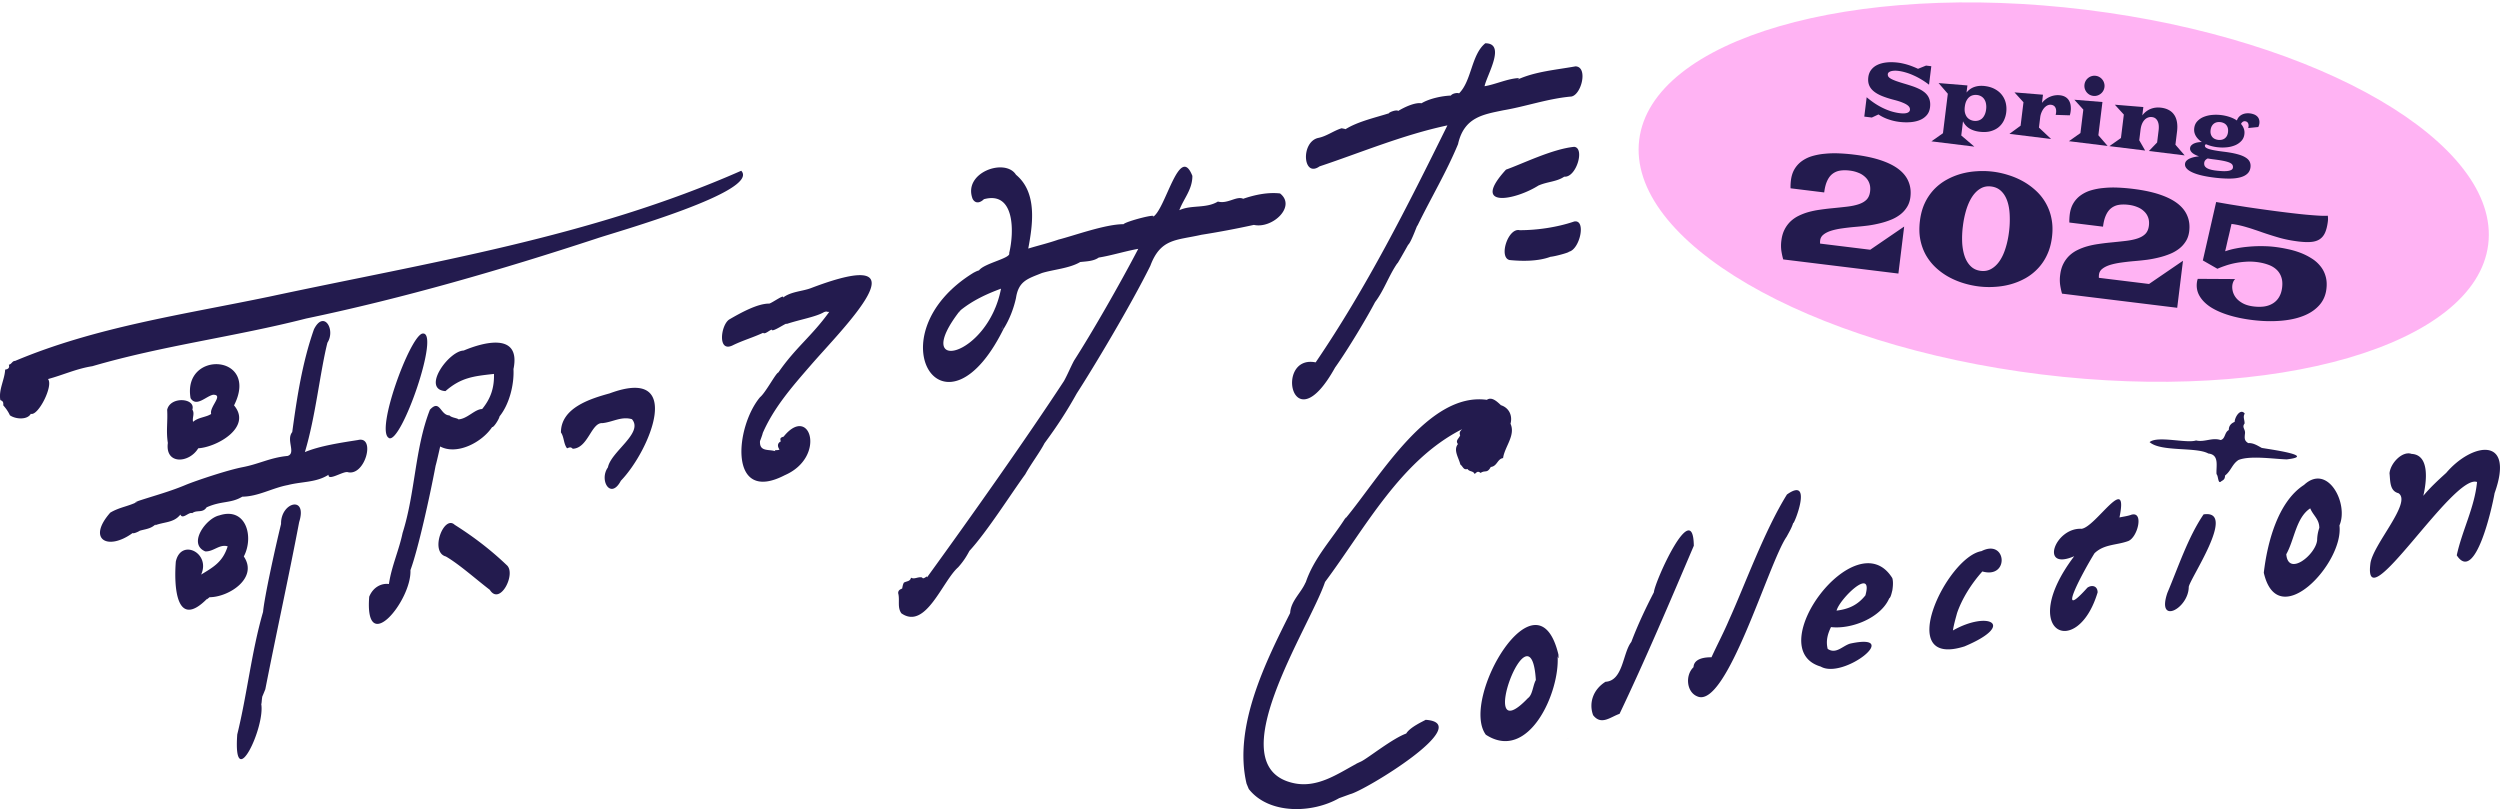
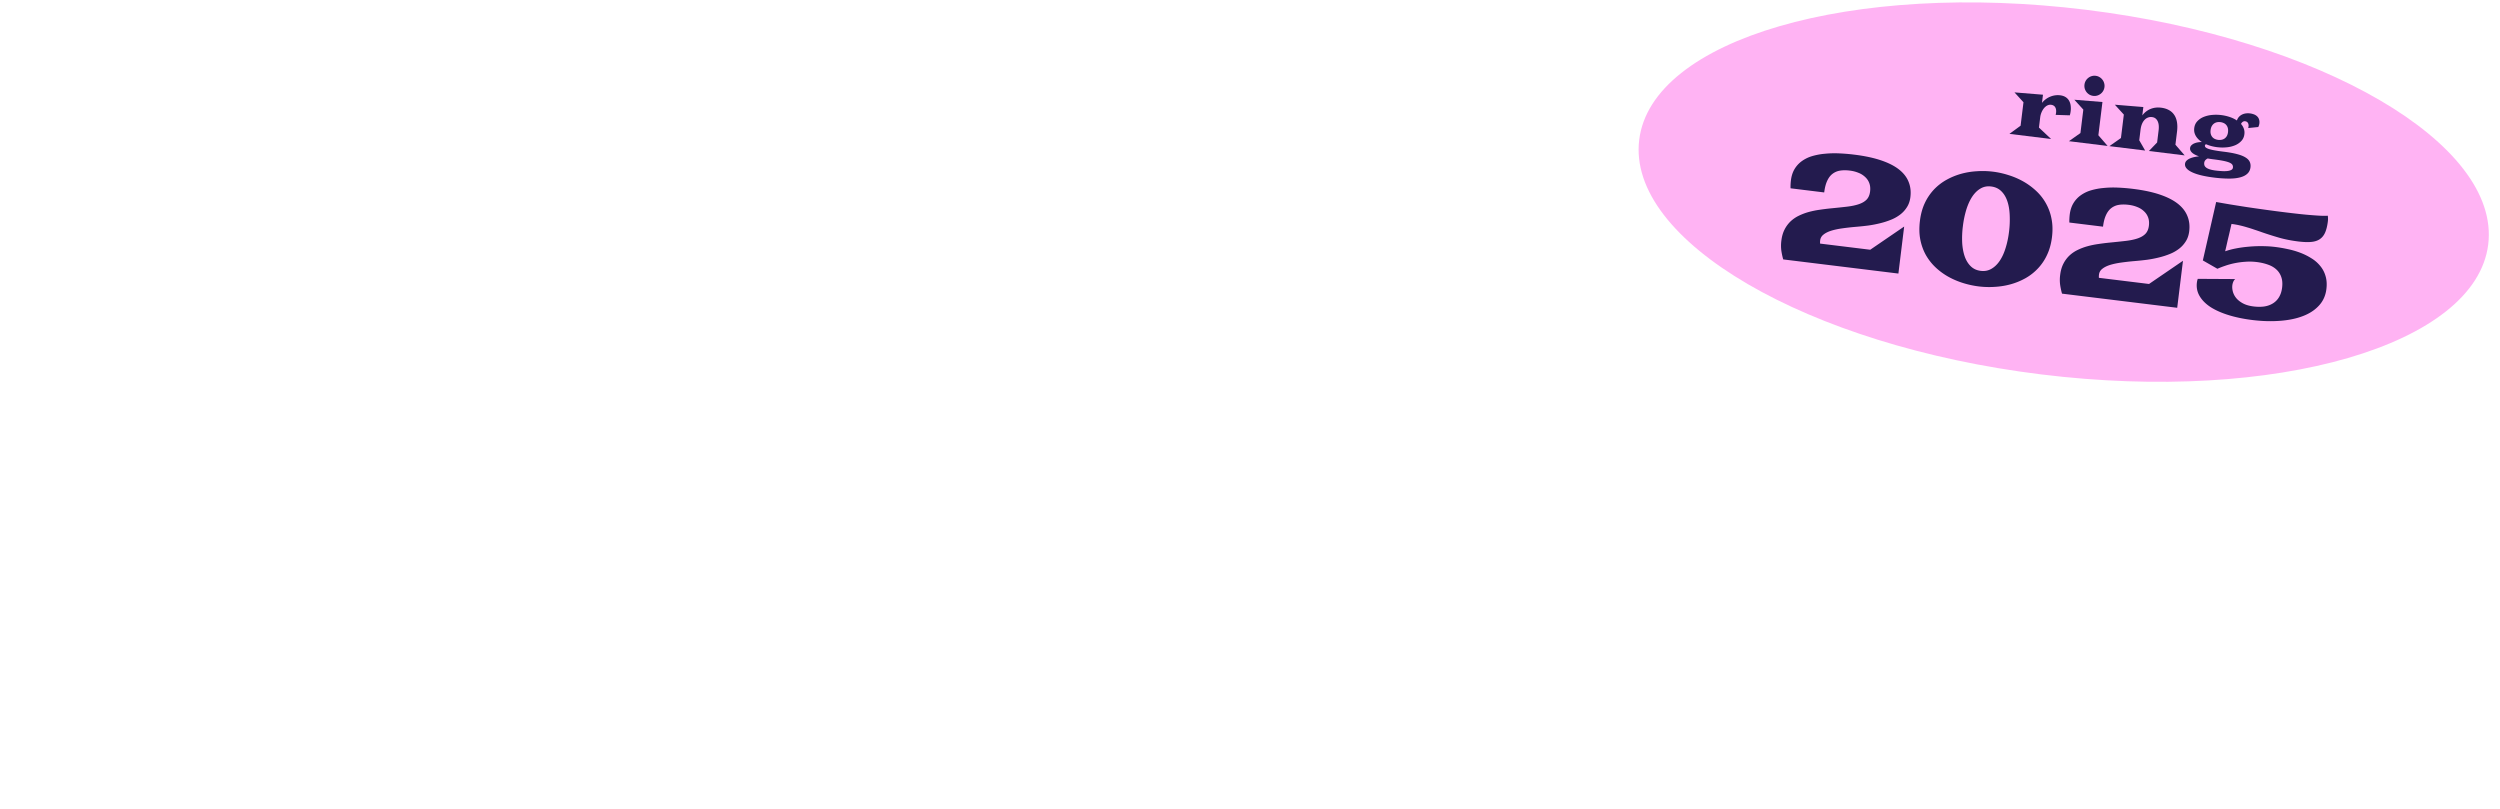
<svg xmlns="http://www.w3.org/2000/svg" width="584" height="189" fill="none" viewBox="0 0 584 189">
  <g clip-path="url(#a)">
    <path fill="#ffb3f3" d="M382.919 32.667c-2.888 23.522 39.169 48.057 93.937 54.8 54.767 6.744 101.507-6.858 104.395-30.38s-39.169-48.057-93.936-54.8c-54.768-6.744-101.508 6.858-104.396 30.38" />
    <path fill="#231b4e" fill-rule="evenodd" d="M448.493 51.606q.288-2.343 1.139-4.165a12.3 12.3 0 0 1 2.148-3.176 12.3 12.3 0 0 1 2.913-2.254 15.7 15.7 0 0 1 3.4-1.402 17.6 17.6 0 0 1 3.698-.608 20 20 0 0 1 3.754.1q1.837.225 3.649.809 1.831.566 3.458 1.487a15.6 15.6 0 0 1 2.978 2.184 11.8 11.8 0 0 1 2.281 2.892 11.7 11.7 0 0 1 1.316 3.602q.402 1.976.115 4.318-.288 2.343-1.157 4.163a11.7 11.7 0 0 1-2.147 3.176 12.1 12.1 0 0 1-2.916 2.272 15.5 15.5 0 0 1-3.418 1.4q-1.8.498-3.715.606a20 20 0 0 1-3.736-.099 21 21 0 0 1-3.669-.792 18.3 18.3 0 0 1-3.443-1.468 15 15 0 0 1-2.962-2.165 12.3 12.3 0 0 1-2.282-2.891q-.912-1.626-1.313-3.62-.383-1.992-.091-4.37m10.036 1.232a22.3 22.3 0 0 0-.159 3.925q.117 1.815.61 3.209.51 1.395 1.426 2.264.916.87 2.293 1.038 1.378.17 2.479-.47 1.119-.637 1.951-1.868.833-1.23 1.369-2.966.555-1.75.808-3.809a22.6 22.6 0 0 0 .159-3.925q-.075-1.864-.566-3.275-.488-1.429-1.419-2.318-.929-.906-2.36-1.082-1.378-.17-2.481.488-1.101.639-1.938 1.905-.818 1.25-1.377 3.037a22.7 22.7 0 0 0-.795 3.847" clip-rule="evenodd" />
    <path fill="#231b4e" d="M481.244 66.506q.156 1.063.443 2.089l26.909 3.304 1.348-10.983-7.929 5.42-11.714-1.438a4 4 0 0 1 .021-.754q.1-.816.775-1.346.677-.546 1.778-.898 1.119-.35 2.616-.561a57 57 0 0 1 3.236-.36 66 66 0 0 0 2.835-.3 27 27 0 0 0 2.792-.54 18 18 0 0 0 2.578-.836 9 9 0 0 0 2.142-1.231 6.5 6.5 0 0 0 1.538-1.72q.624-.986.787-2.318.24-1.95-.423-3.564-.644-1.627-2.246-2.887-1.603-1.26-4.221-2.14-2.601-.877-6.258-1.326a44 44 0 0 0-3.569-.294 23 23 0 0 0-3.329.095 15 15 0 0 0-2.938.558 8 8 0 0 0-2.385 1.166 6.2 6.2 0 0 0-1.7 1.863q-.655 1.108-.846 2.652-.047.39-.073.891a10 10 0 0 0-.007.936l7.862.965q.196-1.596.665-2.638.47-1.059 1.207-1.653a3.86 3.86 0 0 1 1.765-.791q1.026-.18 2.334-.02 1.113.136 2.035.52a4.7 4.7 0 0 1 1.565.984q.66.604.969 1.452.309.85.176 1.931-.147 1.188-.805 1.882-.657.676-1.818 1.074t-2.817.59-3.797.399a53 53 0 0 0-2.605.328q-1.296.184-2.521.52a13.4 13.4 0 0 0-2.295.87 7.7 7.7 0 0 0-1.919 1.314 7.1 7.1 0 0 0-1.399 1.9q-.565 1.1-.748 2.59a9 9 0 0 0-.014 2.305m32.022-.932a6 6 0 0 0-.07.424q-.215 1.756.664 3.215.879 1.46 2.607 2.572 1.749 1.097 4.221 1.85t5.44 1.119q3.463.425 6.506.186 3.04-.22 5.337-1.11 2.315-.886 3.745-2.457 1.449-1.57 1.727-3.84.21-1.704-.199-3.05a6.4 6.4 0 0 0-1.252-2.37 7.9 7.9 0 0 0-2.058-1.784 14.4 14.4 0 0 0-2.604-1.292 19 19 0 0 0-2.927-.846 32 32 0 0 0-2.951-.506 26 26 0 0 0-3.116-.184 29 29 0 0 0-3.155.135q-1.54.134-2.938.413a17.6 17.6 0 0 0-2.448.654q.145-.594.303-1.295l.316-1.403q.177-.716.329-1.364l.269-1.174q.116-.508.191-.823.074-.314.077-.332.918.113 1.809.312a23 23 0 0 1 1.789.471q.884.253 1.761.559.897.29 1.807.618 1.858.642 3.902 1.236 2.06.594 4.534.899 1.749.215 2.964.111 1.232-.1 2.032-.633.821-.547 1.267-1.555.45-1.026.647-2.64.042-.337.028-.663a3.6 3.6 0 0 0-.047-.636q-.67.044-1.705.006a93 93 0 0 1-5.077-.425 257 257 0 0 1-3.041-.355 304 304 0 0 1-4.607-.602 477 477 0 0 1-4.477-.64q-2.13-.334-3.994-.634a661 661 0 0 1-3.178-.553l-3.111 13.649 3.402 1.948a21 21 0 0 1 1.77-.683 17 17 0 0 1 2.209-.611 18.5 18.5 0 0 1 2.517-.34 13.5 13.5 0 0 1 2.718.064q1.378.17 2.547.583 1.17.396 1.962 1.106a4.14 4.14 0 0 1 1.182 1.766q.391 1.056.212 2.511-.16 1.313-.723 2.235a4.2 4.2 0 0 1-1.415 1.447q-.856.543-2.008.726-1.15.165-2.511-.002-1.501-.184-2.494-.72-.991-.536-1.569-1.238a4.1 4.1 0 0 1-.785-1.501q-.206-.8-.124-1.474a3 3 0 0 1 .231-.854q.173-.393.452-.611l-8.764-.05zm-97.152-7.065q.156 1.063.443 2.09l26.909 3.303 1.348-10.983-7.929 5.42-11.714-1.438a4.3 4.3 0 0 1 .021-.754q.1-.816.775-1.346.677-.547 1.778-.898 1.119-.35 2.616-.561a58 58 0 0 1 3.236-.36 66 66 0 0 0 2.835-.3 27 27 0 0 0 2.792-.54 18 18 0 0 0 2.578-.836 9 9 0 0 0 2.142-1.231 6.5 6.5 0 0 0 1.539-1.72q.623-.987.786-2.318.24-1.95-.423-3.564-.643-1.627-2.246-2.887t-4.221-2.14q-2.601-.876-6.258-1.326a44 44 0 0 0-3.569-.294 23 23 0 0 0-3.329.096 15 15 0 0 0-2.938.557 8 8 0 0 0-2.385 1.166 6.2 6.2 0 0 0-1.7 1.863q-.656 1.108-.845 2.652-.048.39-.074.891a10 10 0 0 0-.007.936l7.862.965q.196-1.596.665-2.638.47-1.059 1.207-1.653a3.86 3.86 0 0 1 1.765-.791q1.028-.18 2.334-.02a7.7 7.7 0 0 1 2.035.52 4.7 4.7 0 0 1 1.565.985q.662.603.969 1.451.309.85.176 1.931-.147 1.19-.805 1.882-.657.676-1.818 1.074t-2.817.59-3.797.399q-1.289.13-2.605.328-1.296.184-2.521.52-1.206.338-2.295.87a7.7 7.7 0 0 0-1.918 1.314 7.1 7.1 0 0 0-1.399 1.9q-.566 1.1-.749 2.59a9.2 9.2 0 0 0-.014 2.304m72.863-36.111a2.4 2.4 0 0 1-.892-.293 2.5 2.5 0 0 1-.673-.594 2.5 2.5 0 0 1-.411-.8 2.4 2.4 0 0 1-.067-.94 2.33 2.33 0 0 1 .885-1.571q.353-.286.796-.414.454-.135.937-.077.485.06.882.3.409.233.682.596.284.354.41.808.137.446.077.932a2.3 2.3 0 0 1-.301.895 2.3 2.3 0 0 1-.592.676 2.4 2.4 0 0 1-.806.413 2.3 2.3 0 0 1-.927.069m-2.986 8.685.673-5.48-2.1-2.304 6.565.532-.953 7.766 2.159 2.494-9.042-1.11z" />
    <path fill="#231b4e" fill-rule="evenodd" d="M510.756 37.558a1.2 1.2 0 0 0-.331.69q-.074.603.374 1.105.447.512 1.334.913.887.411 2.168.714 1.291.304 2.904.503a29 29 0 0 0 3.418.237q1.527.005 2.617-.273 1.098-.276 1.724-.857.634-.57.749-1.507.087-.71-.179-1.282-.258-.57-.976-1.015-.717-.453-1.951-.779-1.224-.332-3.069-.56-1.344-.164-2.225-.327a10 10 0 0 1-1.387-.335q-.505-.18-.701-.369a.51.51 0 0 1-.157-.421.3.3 0 0 1 .076-.174.8.8 0 0 1 .18-.133q1.209.523 2.616.696 1.102.135 2.188.031a6.8 6.8 0 0 0 1.968-.47 4.2 4.2 0 0 0 1.48-1.016q.597-.638.712-1.575.086-.702-.132-1.295a3.2 3.2 0 0 0-.656-1.103q.138-.303.387-.483a.8.8 0 0 1 .609-.144.9.9 0 0 1 .315.102q.155.074.263.225.11.15.163.376.056.217.018.523a3 3 0 0 1-.071.356l2.349-.24q.11-.225.171-.428.062-.21.085-.4.063-.514-.069-.922a1.64 1.64 0 0 0-.414-.7 2.1 2.1 0 0 0-.732-.482 4 4 0 0 0-1.015-.253 3.7 3.7 0 0 0-.92.006q-.462.062-.877.258a2.5 2.5 0 0 0-.731.54 2.2 2.2 0 0 0-.486.854 7 7 0 0 0-1.701-.82 10 10 0 0 0-1.956-.442 10 10 0 0 0-2.179-.03 6.8 6.8 0 0 0-1.959.472 4.1 4.1 0 0 0-1.471 1.016q-.588.64-.703 1.576a3 3 0 0 0 .033.99q.107.462.348.875.241.404.598.758.357.355.813.64a5.5 5.5 0 0 0-.937.076 3.7 3.7 0 0 0-.868.25 2.2 2.2 0 0 0-.654.44 1.05 1.05 0 0 0-.305.63q-.04.315.091.595.138.282.408.525.28.245.682.45.402.204.909.376-.627.06-1.197.19a5 5 0 0 0-1.015.342 2.4 2.4 0 0 0-.726.505m5.686-6.235a2.4 2.4 0 0 1-.048-.938q.066-.54.276-.916t.519-.603.693-.308q.391-.08.804-.029.44.054.791.225.361.172.598.466.246.296.349.71.104.415.038.954a2.4 2.4 0 0 1-.273.89q-.208.357-.517.576a1.8 1.8 0 0 1-.7.297q-.382.081-.795.03a2.7 2.7 0 0 1-.774-.213 1.7 1.7 0 0 1-.6-.448 1.8 1.8 0 0 1-.361-.693m-1.486 7.29a1.4 1.4 0 0 1-.046-.591q.042-.342.256-.599.222-.255.559-.406a22 22 0 0 0 1.331.2q1.415.174 2.321.358.905.184 1.415.402.517.228.691.514t.128.664-.423.56q-.38.192-.949.24-.57.058-1.265.01a21 21 0 0 1-1.35-.12q-.887-.11-1.437-.296-.543-.175-.841-.414-.298-.237-.39-.523" clip-rule="evenodd" />
    <path fill="#231b4e" d="m496.127 26.764-.673 5.48-2.698 1.898 8.351 1.025-1.379-2.398.297-2.42q.096-.784.332-1.367.245-.59.601-.967.356-.385.804-.55.449-.174.951-.112t.832.33q.331.27.507.684.186.416.23.942t-.026 1.102l-.352 2.87-1.919 1.994 8.352 1.025-2.159-2.493.376-3.06q.154-1.251-.017-2.231-.17-.99-.648-1.687a3.4 3.4 0 0 0-1.245-1.121q-.767-.423-1.806-.551-1.362-.167-2.494.306-1.12.465-1.902 1.493l.24-1.953-6.656-.543zm-23.442-2.878-.673 5.48-2.608 1.908 9.731 1.195-2.838-2.668.304-2.475a3.7 3.7 0 0 1 .144-.65q.105-.343.264-.67.168-.335.386-.629.228-.3.5-.514.271-.213.585-.32.313-.109.672-.064.34.042.576.198.246.149.379.394.144.237.187.553.052.317.007.686a4 4 0 0 1-.041.26q-.015.126-.069.265l3.307.105q.082-.228.13-.469t.077-.474a5 5 0 0 0-.005-1.37 3 3 0 0 0-.388-1.136 2.35 2.35 0 0 0-.809-.82q-.507-.318-1.25-.41a4.6 4.6 0 0 0-1.147.006 4.86 4.86 0 0 0-2.182.883 5 5 0 0 0-.918.882l.234-1.907-6.655-.543z" />
-     <path fill="#231b4e" fill-rule="evenodd" d="m455.01 21.898-2.159-2.494 6.736.553-.204 1.665a4 4 0 0 1 1.853-1.316q1.1-.367 2.409-.207 1.389.171 2.393.732 1.014.555 1.639 1.39.627.825.873 1.86.245 1.035.106 2.169a6 6 0 0 1-.562 1.913 4.65 4.65 0 0 1-1.208 1.542q-.77.636-1.89.946-1.11.302-2.598.12-1.362-.168-2.344-.763a3.9 3.9 0 0 1-1.495-1.682l-.407 3.32 3.055 2.605-10.028-1.232 2.698-1.897zm3.965 3.044q-.1.81.046 1.404.154.595.46.997.315.395.734.61.429.219.885.274a2.6 2.6 0 0 0 1.027-.066 2.2 2.2 0 0 0 .857-.46q.378-.339.626-.874.257-.534.347-1.273a4.2 4.2 0 0 0-.028-1.328 2.7 2.7 0 0 0-.392-1.025 2.14 2.14 0 0 0-.716-.691 2.5 2.5 0 0 0-.979-.321 2.6 2.6 0 0 0-.953.056q-.468.108-.863.433-.384.318-.672.877-.277.551-.379 1.387" clip-rule="evenodd" />
-     <path fill="#231b4e" d="M437.749 24.017a21 21 0 0 1-1.695-1.304l-.556 4.526 1.765.217 1.545-.724a9.8 9.8 0 0 0 2.35 1.157q1.248.427 2.503.58 1.344.165 2.583.071 1.25-.093 2.226-.494a4.2 4.2 0 0 0 1.613-1.135q.636-.735.773-1.85.102-.838-.044-1.495a3.3 3.3 0 0 0-.483-1.174 3.8 3.8 0 0 0-.879-.92 6.6 6.6 0 0 0-1.203-.724 13 13 0 0 0-1.481-.602 48 48 0 0 0-1.69-.536 42 42 0 0 1-2.153-.685q-.818-.302-1.259-.566t-.573-.518a.96.96 0 0 1-.095-.56.57.57 0 0 1 .209-.366q.184-.17.497-.268.32-.098.761-.126.449-.027.987.039.824.102 1.71.365.897.256 1.81.67.923.406 1.838.957.924.551 1.813 1.236l.53-4.32-1.227-.15-1.876.756a17 17 0 0 0-1.053-.458 15 15 0 0 0-1.158-.425 14 14 0 0 0-1.214-.332q-.62-.15-1.237-.225-1.497-.184-2.724-.042-1.227.141-2.127.579a3.9 3.9 0 0 0-1.443 1.165q-.534.72-.655 1.701-.126 1.026.177 1.822.302.795 1.043 1.425.742.63 1.927 1.122t2.826.914q1.226.314 1.979.626.754.303 1.155.599.408.297.528.585.12.28.088.541a.7.7 0 0 1-.249.472q-.203.175-.523.264a3 3 0 0 1-.72.085 6 6 0 0 1-.831-.047 12 12 0 0 1-2.179-.477q-1.05-.349-2.034-.844a17 17 0 0 1-1.875-1.107M312.905 186.4c-6.348 3.673-16.542 3.869-21.194-2.092l-.516-1.245c-3.151-13.341 4.534-28.584 10.187-39.872.148-2.836 2.642-4.763 3.635-7.23-.016.094-.039.172-.055.258 1.884-5.843 6.309-10.379 9.491-15.486-.086.18-.148.321-.203.438 8.185-9.846 19.467-29.649 33.078-27.769 1.172-.822 2.447.478 3.26 1.222h-.063c1.916.572 2.854 2.366 2.33 4.363 1.235 2.703-1.407 5.437-1.736 8.022-1.344.18-1.36 1.911-2.877 2.076-.86 1.582-1.313.658-2.376 1.394-.649-.501-.86-.212-1.384.251-.383-.807-1.188-.47-1.681-1.168-.954.282-1.024-.564-1.665-1.057-.368-1.551-1.704-3.368-.563-4.771-.641-.846.188-1.222.516-2.021-.25-.72-.016-.963.461-1.464-14.424 7.308-22.648 23.116-32.022 35.696-3.596 10.708-25.236 43.13-7.31 47 5.504 1.191 10.218-2.154 14.557-4.481-.039-.039 1.103-.54 1.235-.611 1.658-.838 7.287-5.35 10.484-6.501.86-1.481 3.995-2.875 4.543-3.204 11.789.815-14.307 16.599-17.638 17.366l-2.501.909zm53.037-13.576s0 .008-.008.016c0 0 .008 0 .024-.016zm0 0c.399-.438.626-.705 0 0m-2.087-19.544c.555 8.398-6.755 24.879-16.77 18.346-6.121-8.358 12.032-39.19 16.957-18.745.063 1.01.008 1.143-.187.399m-6.935 9.808c1.103-.76 1.165-3.016 1.853-4.223-1.157-18.87-14.369 17.336-1.853 4.223m18.122-3.823c-2.869 1.794-3.948 4.919-2.892 7.802 1.915 2.475 4.088.384 6.176-.313 5.981-12.542 11.758-26.148 17.348-39.269-.149-11.562-9.139 8.397-9.327 10.873-1.962 3.783-3.768 7.622-5.277 11.609-2.025 2.569-1.884 9.079-6.043 9.298zm42.295-33.848c.571-1.073 1.204-2.091 1.556-3.259.055.792 4.847-11.139-1.462-6.642-5.316 8.554-9.882 21.299-13.564 29.383-1.18 2.804-2.783 5.828-4.065 8.648-1.368-.032-4.105.203-4.198 2.31-1.963 1.857-1.666 5.805.891 6.823 6.809 3.032 16.605-31.067 20.835-37.263zm24.729 12.4h.007c-.156.58-.375 1.755-.758 1.966-1.986 4.559-8.811 7.262-13.595 6.706-.813 1.66-1.22 3.274-.774 5.091 1.97 1.324 3.486-.728 5.269-1.237 12.391-2.656-1.587 8.46-6.903 5.366-14.096-4.152 8.341-34.185 16.73-20.665.25.807.149 1.935.024 2.773m-13.049 4.826c2.877-.361 4.926-1.309 6.739-3.557 1.939-6.917-6.004.768-6.739 3.557m29.943 8.334c12.118-5.107 5.449-8.366-2.76-3.697.196-1.277.571-2.593.97-4.066 1.172-3.423 3.416-6.948 5.91-9.721 6.38 1.818 5.692-7.747-.211-4.747-8.178 1.395-20.592 27.574-3.885 22.231h-.047zm38.84-30.699c-1.04.345-1.892.408-2.69.604 2.205-10.771-5.527 2.232-8.858 2.647-6.238-.344-9.897 9.956-1.712 6.4-13.446 17.75.688 24.362 5.465 8.452-.008-1.504-1.313-1.833-2.384-1.104-7.771 8.679-.774-4.136 1.657-8.037 2.228-2.139 5.058-1.841 7.795-2.82 2.29-.752 3.862-7.183.719-6.149h.008zm13.486 16.897c.023-1.676 11.468-18.22 3.471-17.014-3.636 5.35-5.872 12.22-8.459 18.338-2.58 7.598 4.894 3.736 4.995-1.34v.016zm22.898-29.861c7.232-.838-4.057-2.365-5.84-2.679-1.008-.556-2.001-1.206-3.143-1.12-.969-.572-.883-1.167-.774-2.248.141-.995-.797-1.426-.093-2.327.039-.885-.462-1.511.039-2.326-1.04-1.332-2.361.9-2.353 1.935-.876.36-1.376.947-1.376 1.911-1.04.541-.766 2.052-1.9 2.334-2.017-.658-3.792.572-5.746.094-2.205.752-8.991-1.167-10.852.392 2.643 2.327 10.891 1.073 13.721 2.663 2.65.282 1.775 3.008 1.915 4.826.462.399.29 2.491 1.126 1.637.672-.36.821-.595.868-1.324 1.415-1.104 1.634-2.648 3.135-3.627 2.736-1.096 8.248-.227 11.281-.141zm-5.363 26.485c.805-6.909 3.245-16.568 9.405-20.524 5.535-5.162 10.492 4.411 8.264 9.471 1.11 8.742-14.385 25.341-17.669 11.045zm12.986-10.513h-.016c-.015-2.044-1.446-2.874-2.119-4.535-3.33 2.178-3.697 7.379-5.597 10.716.438 5.342 6.911.07 7.208-3.282a9.3 9.3 0 0 1 .516-2.899zm29.567-12.768c-1.774 1.614-3.698 3.376-5.285 5.303.759-3.274 1.564-9.572-2.752-9.791-2.142-.768-4.956 2.177-5.144 4.543.196 1.7-.016 4.112 2.088 4.637 3.283 2.139-6.13 12.126-6.567 16.544-1.689 13.701 19.388-21.228 24.923-19.16-.571 5.961-3.518 11.397-4.738 17.124 4.308 6.674 8.272-11.21 8.835-14.508 4.831-13.512-5.332-11.828-11.36-4.676zM173.152 39.885c-35.329 15.588-72.926 21.408-110.249 29.414-20.021 4.175-40.497 7.058-59.393 15.016-.64-.03-.79.776-1.446.886.235.752-.203 1.05-.86 1.136-.117 2.38-1.563 4.684-1.126 7.12.704.282.712.564.688 1.238.626.705 1.157 1.449 1.54 2.31 1.29.925 4.074 1.144 4.895-.344 1.696.595 5.34-6.588 4.01-8.115 3.495-.94 6.724-2.445 10.343-3 16.66-4.857 33.156-6.847 49.957-11.14 22.672-4.739 45.594-11.374 67.922-18.714 4.456-1.511 38.253-10.998 33.719-15.807M56.954 129.992c2.431-4.63.508-11.656-5.746-9.588-3.073.658-7.427 6.65-3.253 8.405 1.94.086 3.315-1.763 5.23-1.183-1.14 3.588-3.166 4.755-6.199 6.596 2.29-5.068-4.738-8.546-5.918-3.016-.43 5.405-.063 16.184 7.364 8.609-.352.407.094.047.516-.306 4.558-.015 11.438-4.52 7.998-9.525zm-10.586 9.165.086-.047c.07-.079.016-.047-.086.047m19.295-16.795c-1.438 5.914-3.878 17.022-4.214 20.586-2.681 9.228-3.706 19.2-6.027 28.615-1.025 14.359 6.7-1.935 5.574-7.285.133.705.117-1.159.336-1.747-.149.486.672-1.605.641-1.488 2.72-13.834 5.504-26.39 7.912-39.08 2.001-6.33-4.308-4.677-4.23.407zm1.782 9.933s.055.055.063.086c-.015-.031-.031-.071-.062-.086m23.36-29.994c2.854 1.849 12.314-25.435 7.803-24.362-2.987.932-10.914 22.654-7.787 24.346zm7.607-16.677c-.117.172-.14.329-.18.556 0-.008.016-.032.016-.032q.129-.34.164-.516zm21.547.548c1.735-8.577-6.974-6.259-11.641-4.285-3.511.079-9.945 9.063-4.261 9.478 3.659-3.18 6.512-3.485 11.336-4.018.086 3.204-.735 5.726-2.76 8.202-1.728.023-3.502 2.334-5.558 2.412-.164-.305-1.626-.368-2.08-.924-2.173-.024-2.181-3.893-4.566-1.324-3.533 9.024-3.4 19.388-6.387 28.795-.829 4.003-2.603 7.834-3.19 11.923-1.61-.235-3.65.611-4.604 2.961-1.118 14.358 9.96.861 9.631-6.22 1.728-4.614 4.496-17.03 5.879-24.393.172-.525.845-3.47 1.064-4.481 3.948 2.084 9.757-.955 12.141-4.535.321.18 1.642-1.865 1.736-2.507 2.282-2.812 3.455-7.465 3.244-11.139l.016.047zm-6.223 1.128c-.047.008-.086.023-.133.031.211-.031.484-.086.133-.031m-7.529 35.289c-2.525-2.405-5.887 6.384-2.056 7.403 3.096 1.786 7.216 5.467 10.265 7.786 2.384 3.838 6.246-3.823 3.948-5.773-3.792-3.619-7.826-6.682-12.157-9.416m-25.135-12.337c4.183 1.3 6.802-8.499 2.557-7.465-3.91.618-8.827 1.331-12.407 2.82 2.51-8.343 3.518-18.55 5.261-25.545 1.978-3.07-.852-7.731-3.143-3.133-2.728 7.755-3.971 15.933-5.074 24.009-1.5 1.841.97 4.935-1.078 5.569-4.035.376-6.622 1.88-10.555 2.632-3.659.721-10.742 3.118-13.095 4.066-3.69 1.574-7.56 2.608-11.085 3.768-.047 0-1.9.767-.329.243-2.236 1.112-4.175 1.245-6.364 2.538-5.496 6.243-.617 9.008 5.223 4.762.289.298 2.26-.807 1.477-.478 1.243-.407 2.588-.438 3.682-1.386.642-.274-.046.149-.234.188 2.322-.995 4.66-.611 6.23-2.64.525 1.253 1.948-.666 2.76-.321 1.126-.862 2.432.063 3.362-1.363 3.526-1.582 5.63-.862 8.342-2.491 3.698-.031 7.044-2.045 10.617-2.71 3.393-.862 6.645-.564 9.53-2.413-.156 1.512 3.135-.682 4.331-.627v-.015zm-7.075-20.179c-.11.227-.078.165 0 0m.102-.22c.007-.062.007-.101.007-.132-.007.046-.015.086-.015.14zm-34.892 13.639c-.657 5.13 5.004 4.723 7.099 1.229 4.37-.266 12.65-4.927 8.365-10.026 6.082-12.009-12.102-13.02-10.155-1.692 1.336 2.2 3.611-.463 5.269-.791 2.556-.032-.93 2.835-.454 4.488-1.243.807-2.947.744-4.23 1.84-.242-.978.439-1.91-.163-2.85.836-2.727-5.191-3.189-5.887.047.164 2.913-.282 4.927.164 7.762H39.2zm11.32-9.698s.055-.188.11-.4c-.086.173-.149.33-.11.4m90.149 5.052c2.408-.219 4.449-1.653 6.943-.924 2.775 3.212-4.887 7.536-5.606 11.257-2.126 2.953.618 7.692 3.026 3.117 6.832-7.065 14.979-26.946-2.635-20.398-4.402 1.214-11.383 3.337-11.367 9.126.758 1.073.594 2.64 1.43 3.705.548-.211.853-.384 1.329.102 3.573-.133 4.3-6.087 6.88-5.993zm30.521-18.196c2.471-1.191 4.566-1.755 7.068-2.907.383.463 1.462-.61 2.025-.752-.032.846 3.713-1.856 3.432-1.3 3.088-1.042 6.887-1.66 8.779-2.789.845-.266.305-.031 1.212-.047-4.151 5.758-7.857 8.311-11.899 14.17-.531.048-2.994 4.748-4.268 5.758-5.872 7.027-7.404 25.044 5.746 18.236 9.882-4.277 5.918-16.708-.243-9.016-.711.212-.883.345-.656 1.113-.845.415-.798 1.19-.305 1.887-.289.282-1.47 0-.946.408-1.595-.525-3.776.203-3.604-2.389.156-.298 1.032-2.852.414-1.332 2.58-6.228 7.044-11.304 11.422-16.348 7.576-8.758 27.879-28.639.008-18.017-2.001.752-4.636.775-6.481 2.209.477-.956-2.486 1.198-3.19 1.386-2.728-.039-6.653 2.139-9.342 3.698-1.994 1.253-2.838 7.88.821 6.04zm121.655-28.114h.047c-4.042.885-8.17 1.668-12.219 2.303-5.871 1.34-9.554.799-11.962 7.253-4.581 9.252-13.228 23.688-17.199 29.83-2.33 4.198-4.691 7.794-7.513 11.601-1.087 2.115-3.151 4.817-4.511 7.285-3.19 4.347-8.928 13.434-13.04 17.883-.696 1.332-1.455 2.515-2.635 3.831-3.674 3.219-7.576 14.727-13.259 10.747-1.009-1.402-.313-3.117-.751-4.708 0-.665.422-.869.938-1.081.086-.47.165-.979.407-1.386.711-.376 1.454-.251 1.657-1.152.813.47 1.626-.282 2.588-.047.297.658 1.282-.665 1.149-.015 10.57-14.578 23.22-32.485 31.999-45.88.915-1.677 1.454-3.063 2.345-4.755 4.144-6.447 10.633-17.743 15.003-26.116-2.939.509-6.309 1.574-9.233 2.036-1.212.854-2.775.878-4.323 1.042-2.471 1.48-6.27 1.747-8.944 2.57-3.299 1.339-5.457 1.832-6.059 5.828-.555 2.522-1.54 5.013-2.775 7.018-.071.078 0-.094.352-.791-14.12 29.9-31.264 2.475-7.474-12.134.445-.22.735-.392 1.258-.54 1.251-1.684 7.568-2.852 7.044-4.027 1.189-4.88 1.361-14.585-5.902-12.596-.845.83-1.963 1.16-2.635-.078-2.345-6.15 7.615-9.65 10.124-5.64 4.988 4.12 3.956 11.5 2.87 17.249 2.431-.744 4.573-1.23 7.067-2.1 3.518-.877 10.914-3.603 15.19-3.595.571-.681 8.577-2.757 6.708-1.63 3.01-1.19 6.278-17.522 9.374-9.658.015 3.212-2.041 5.304-3.049 8.022 2.806-1.308 6.207-.33 9.014-2.021 2.251.626 4.393-1.387 5.902-.65 2.768-.948 5.786-1.567 8.616-1.246 3.885 3.055-1.861 8.358-6.184 7.332zM222.139 67.88c.11-.11.196-.25.297-.384-.141.18-.234.306-.297.384m9.976 4.457c.148-.383.281-.564 0 0m1.72-4.903c-3.354 1.23-6.591 2.741-9.429 5.02-.828 1.129-.273.314-.101.048-11.798 15.103 6.41 11.17 9.53-5.053zm.187 9.572s.047-.055.063-.078c.086-1.56.023-.525-.063.078m6.943-17.202v.023zM367.74 34.3c-5.081.485-12.141 3.987-15.94 5.326-8.373 9.142 2.11 7.23 7.708 3.635-.031.016-.062.047-.094.07 2.056-.916 4.222-.853 5.989-2.06 2.806.274 4.878-6.69 2.345-6.971zm-1.282 24.518c2.604-.517 4.167-7.645 1.259-7.073-3.901 1.339-8.631 2.036-12.72 2.028-2.728-.626-4.956 6.384-2.361 6.972 3.026.306 6.724.306 9.561-.76h.008c1.243-.117 4.433-1.034 4.261-1.16h-.008zM340.62 33.556c1.446-6.22 5.926-6.823 10.554-7.795 5.176-.87 10.195-2.663 15.605-3.188 2.541.078 4.362-6.98 1.258-7.073-4.487.814-9.365 1.183-13.548 3.094.141-.118.266-.243.407-.36-2.635.086-5.434 1.456-8.1 1.91.493-2.537 5.129-10.041.172-10.034-3.283 2.656-3.174 8.79-6.137 11.703-.391-.211-1.556 0-1.908.51-1.993.07-5.003.681-6.856 1.801-1.501-.25-3.932.87-5.449 1.794-.375-.4-2.283.36-2.142.54-3.104.995-7.302 1.92-10.203 3.745.188-.07-.977-.243-.867-.243-1.877.572-3.526 1.888-5.496 2.264-4.105.979-3.55 9.416.328 6.643 9.585-3.189 19.443-7.356 29.88-9.58-9.389 19.019-18.841 37.827-30.779 55.365-9.694-1.95-5.598 19.474 4.527 1.215 3.111-4.364 7.622-11.962 9.342-15.283 2.126-2.781 3.237-6.283 5.285-9.197-.508 1.042 1.978-3.345 2.439-4.19.766-.604 2.416-5.484 2.127-4.364 3.213-6.611 6.809-12.564 9.584-19.27l-.023.016z" />
  </g>
  <defs>
    <clipPath id="a">
      <path fill="#fff" d="M0 0h584v189H0z" />
    </clipPath>
  </defs>
</svg>